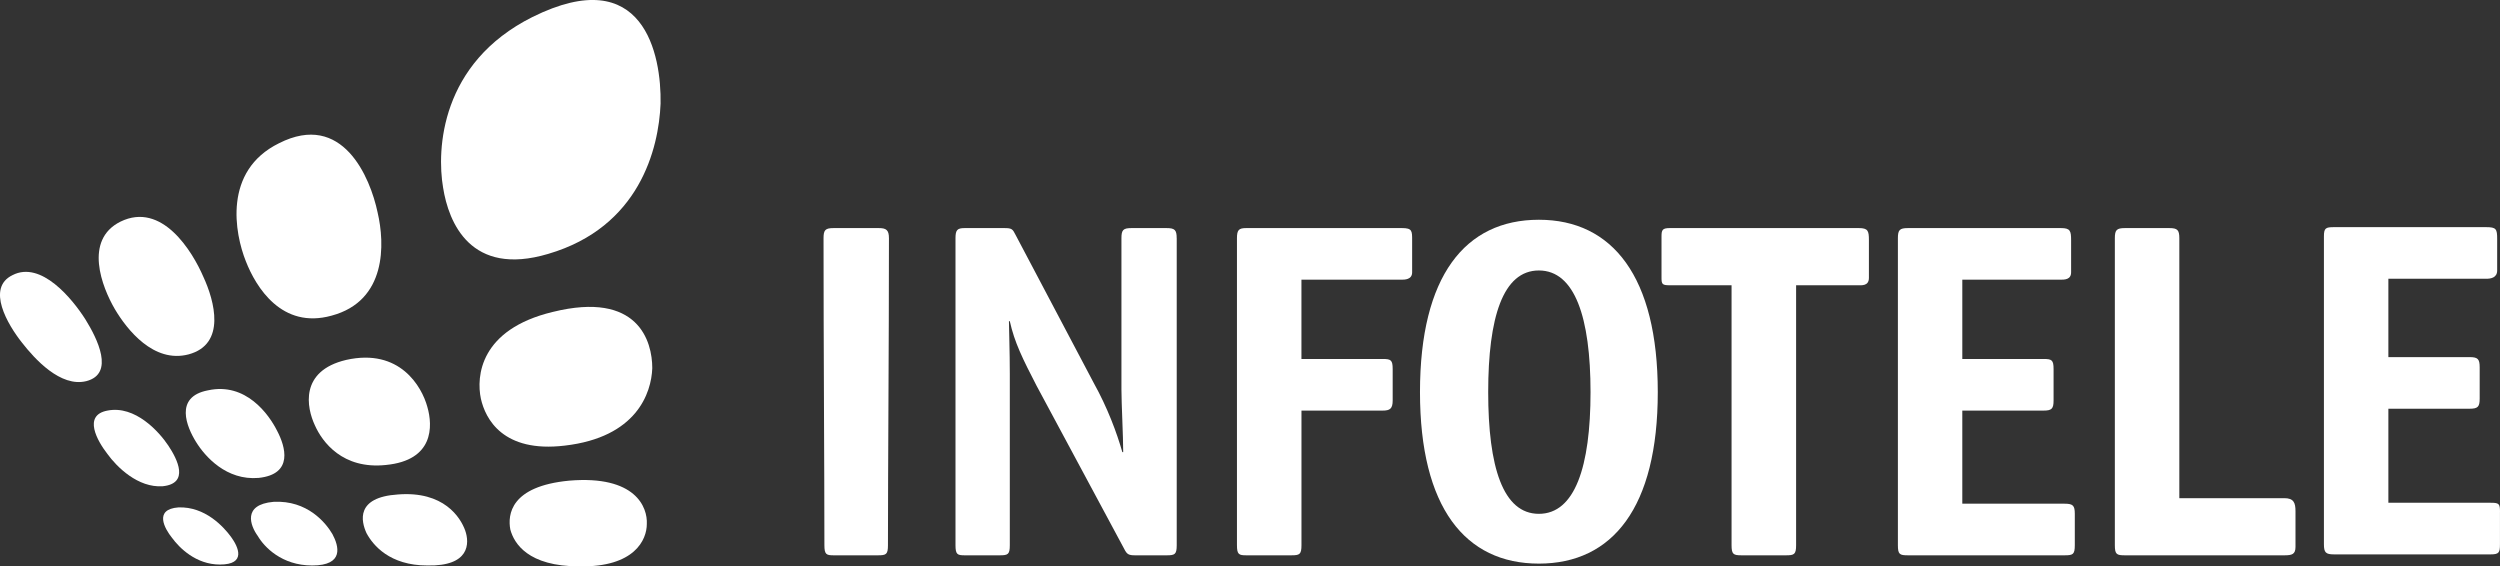
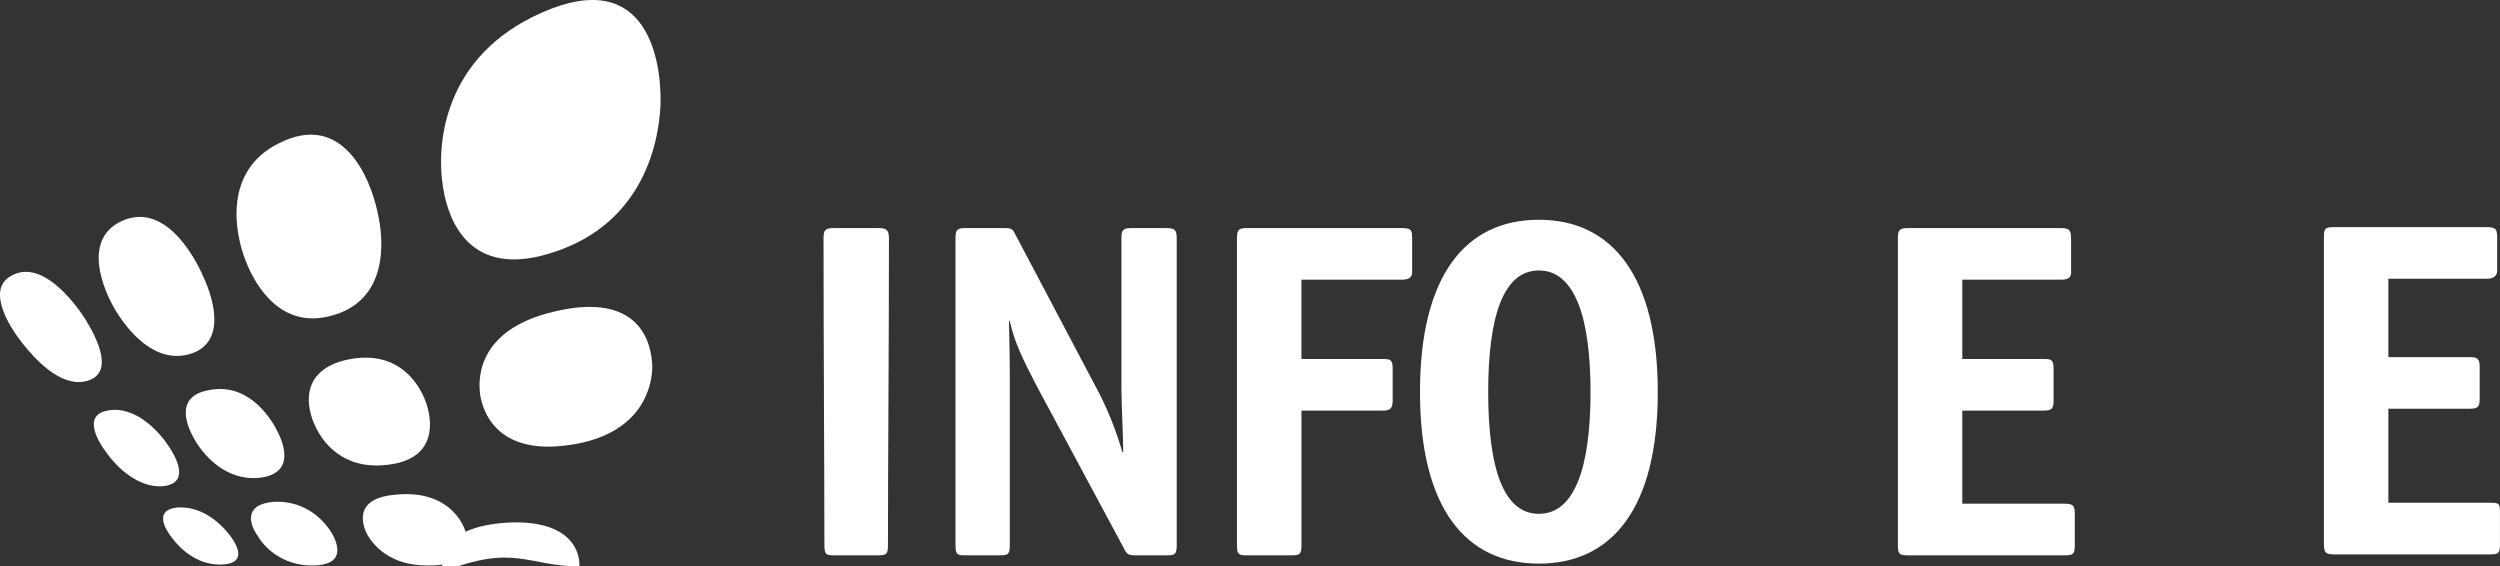
<svg xmlns="http://www.w3.org/2000/svg" version="1.1" id="Layer_1" x="0px" y="0px" viewBox="0 0 77.735 17.612" style="enable-background:new 0 0 77.735 17.612;" xml:space="preserve">
  <rect x="0" y="0" width="77.735" height="17.612" fill="#333333" stroke="none" />
  <style type="text/css">
	.st0{fill-rule:evenodd;clip-rule:evenodd;fill:#ffffff;}
	.st1{fill-rule:evenodd;clip-rule:evenodd;fill:#ffffff;}
</style>
  <g>
    <path class="st0" d="M27.641,7.407c0-0.257-0.086-0.315-0.316-0.315h-1.404   c-0.258,0-0.314,0.058-0.314,0.315c0,3.325,0.027,7.166,0.027,9.545   c0,0.287,0.059,0.315,0.287,0.315h1.375c0.26,0,0.314-0.028,0.314-0.315   C27.61,14.572,27.641,10.732,27.641,7.407z" />
    <path class="st0" d="M36.588,7.407c0-0.257-0.059-0.315-0.316-0.315h-1.09   c-0.258,0-0.312,0.058-0.312,0.315v4.701c0,0.43,0.055,1.462,0.055,1.95h-0.027   c-0.172-0.603-0.459-1.377-0.889-2.15l-2.436-4.614   c-0.086-0.173-0.115-0.202-0.344-0.202h-1.234c-0.229,0-0.285,0.058-0.285,0.315   v9.545c0,0.287,0.057,0.315,0.285,0.315h1.09c0.258,0,0.314-0.028,0.314-0.315   v-5.331c0-0.688-0.027-1.433-0.027-1.634h0.027   c0.145,0.659,0.402,1.175,0.832,2.007l2.725,5.073   c0.084,0.172,0.143,0.2,0.342,0.2h0.975c0.258,0,0.316-0.028,0.316-0.315   V7.407z" />
    <path class="st0" d="M40.467,12.767h2.523c0.229,0,0.314-0.057,0.314-0.316V11.477   c0-0.286-0.057-0.315-0.314-0.315h-2.523V8.697h3.098   c0.113,0,0.344,0,0.344-0.23V7.465c0-0.287,0-0.373-0.316-0.373h-4.844   c-0.229,0-0.287,0.058-0.287,0.315v9.545c0,0.287,0.059,0.315,0.287,0.315h1.404   c0.258,0,0.315-0.028,0.315-0.315V12.767z" />
    <path class="st0" d="M51.547,12.193c0-3.582-1.404-5.36-3.697-5.36v1.577   c1.117,0,1.606,1.462,1.606,3.783c0,2.322-0.488,3.784-1.606,3.784v1.548   C50.143,17.525,51.547,15.777,51.547,12.193z M47.85,6.833   c-2.293,0-3.697,1.749-3.697,5.36c0,3.584,1.404,5.332,3.697,5.332V15.977   c-1.119,0-1.576-1.461-1.576-3.784c0-2.321,0.457-3.783,1.576-3.783V6.833z" />
-     <path class="st1" d="M55.848,8.87h1.92c0.115,0,0.344,0.028,0.344-0.23V7.465   c0-0.287-0.029-0.373-0.314-0.373h-5.877c-0.229,0-0.258,0.058-0.258,0.258v1.29   c0,0.201,0.029,0.23,0.258,0.23h1.92v8.082c0,0.287,0.059,0.315,0.314,0.315   h1.377c0.256,0,0.316-0.028,0.316-0.315V8.87z" />
    <path class="st1" d="M64.514,15.977c0-0.258-0.057-0.315-0.316-0.315h-3.182v-2.895h2.524   c0.258,0,0.314-0.057,0.314-0.316V11.477c0-0.286-0.057-0.315-0.314-0.315h-2.524   V8.697h3.039c0.143,0,0.344,0,0.344-0.23V7.465c0-0.287-0.029-0.373-0.314-0.373   h-4.758c-0.26,0-0.314,0.058-0.314,0.315v9.545c0,0.287,0.055,0.315,0.314,0.315   h4.871c0.26,0,0.316-0.028,0.316-0.315V15.977z" />
    <path class="st1" d="M77.735,15.921c0-0.259-0.029-0.288-0.289-0.288h-3.182V12.709h2.523   c0.258,0,0.316-0.057,0.316-0.314v-0.976c0-0.258-0.059-0.315-0.316-0.315h-2.523   v-2.436h3.039c0.143,0,0.344-0.029,0.344-0.258V7.436   c0-0.316-0.027-0.373-0.344-0.373h-4.729c-0.258,0-0.314,0.028-0.314,0.286v9.573   c0,0.259,0.057,0.316,0.314,0.316h4.871c0.26,0,0.289-0.057,0.289-0.316V15.921z   " />
-     <path class="st1" d="M71.376,15.891c0-0.258-0.057-0.401-0.346-0.401h-3.266V7.407   c0-0.257-0.059-0.315-0.314-0.315h-1.377c-0.258,0-0.314,0.058-0.314,0.315v9.545   c0,0.287,0.057,0.315,0.314,0.315h4.957c0.231,0,0.346-0.028,0.346-0.259V15.891z" />
    <path class="st0" d="M2.684,11.851c0.889-0.23,0.344-1.32-0.029-1.921   c-0.4-0.63-1.375-1.834-2.266-1.375c-0.828,0.401-0.143,1.547,0.289,2.092   C1.079,11.162,1.881,12.05,2.684,11.851z" />
    <path class="st1" d="M5.061,15.119c0.832-0.087,0.461-0.831,0.174-1.262   c-0.287-0.431-1.031-1.262-1.895-1.09c-0.771,0.144-0.313,0.946,0,1.348   C3.629,14.516,4.288,15.174,5.061,15.119z" />
    <path class="st1" d="M6.838,17.554c0.832,0,0.574-0.546,0.346-0.86   c-0.231-0.314-0.805-0.947-1.635-0.917c-0.773,0.057-0.43,0.66-0.201,0.945   C5.579,17.038,6.094,17.554,6.838,17.554z" />
    <path class="st1" d="M5.864,11.019c1.176-0.316,0.805-1.663,0.461-2.408   C5.979,7.809,5.034,6.261,3.745,6.892C2.598,7.465,3.17,8.927,3.573,9.615   C3.946,10.245,4.776,11.305,5.864,11.019z" />
    <path class="st0" d="M8.042,14.86c1.092-0.115,0.832-0.975,0.576-1.462   c-0.258-0.516-0.975-1.518-2.15-1.261c-1.063,0.201-0.658,1.146-0.373,1.604   C6.379,14.201,7.04,14.945,8.042,14.86z" />
    <path class="st0" d="M9.706,17.583c1.004,0,0.83-0.603,0.631-0.975   c-0.201-0.344-0.775-1.061-1.834-1.004c-0.975,0.087-0.717,0.747-0.488,1.061   C8.215,17.008,8.76,17.583,9.706,17.583z" />
    <path class="st1" d="M10.309,9.815c1.719-0.459,1.66-2.236,1.432-3.21   c-0.229-1.09-1.09-3.153-3.066-2.151c-1.748,0.86-1.375,2.809-1.031,3.669   C7.958,8.927,8.76,10.245,10.309,9.815z" />
    <path class="st1" d="M11.999,14.458c1.49-0.144,1.463-1.203,1.289-1.806   c-0.172-0.631-0.857-1.834-2.523-1.461c-1.461,0.344-1.23,1.491-0.973,2.036   C10.02,13.741,10.651,14.601,11.999,14.458z" />
    <path class="st1" d="M13.288,17.583c1.318,0.028,1.318-0.689,1.176-1.09   c-0.145-0.4-0.66-1.232-2.092-1.118c-1.318,0.086-1.146,0.832-0.975,1.204   C11.598,16.952,12.114,17.583,13.288,17.583z" />
    <path class="st0" d="M17.559,13.856c2.236-0.258,2.695-1.634,2.723-2.408   c0-0.831-0.43-2.407-3.094-1.749c-2.268,0.545-2.381,2.006-2.236,2.696   C15.092,13.025,15.639,14.086,17.559,13.856z" />
-     <path class="st0" d="M18.016,17.611c1.721,0.028,2.096-0.831,2.096-1.318   c0.027-0.516-0.346-1.52-2.41-1.348c-1.834,0.173-1.92,1.06-1.834,1.52   C15.983,16.894,16.413,17.611,18.016,17.611z" />
+     <path class="st0" d="M18.016,17.611c0.027-0.516-0.346-1.52-2.41-1.348c-1.834,0.173-1.92,1.06-1.834,1.52   C15.983,16.894,16.413,17.611,18.016,17.611z" />
    <path class="st1" d="M17.044,7.895c2.838-0.831,3.439-3.268,3.496-4.671   c0.029-1.52-0.516-4.416-3.984-2.695c-2.865,1.433-2.979,4.127-2.779,5.302   C13.948,6.921,14.635,8.612,17.044,7.895z" />
  </g>
  <g>
</g>
  <g>
</g>
  <g>
</g>
  <g>
</g>
  <g>
</g>
  <g>
</g>
</svg>